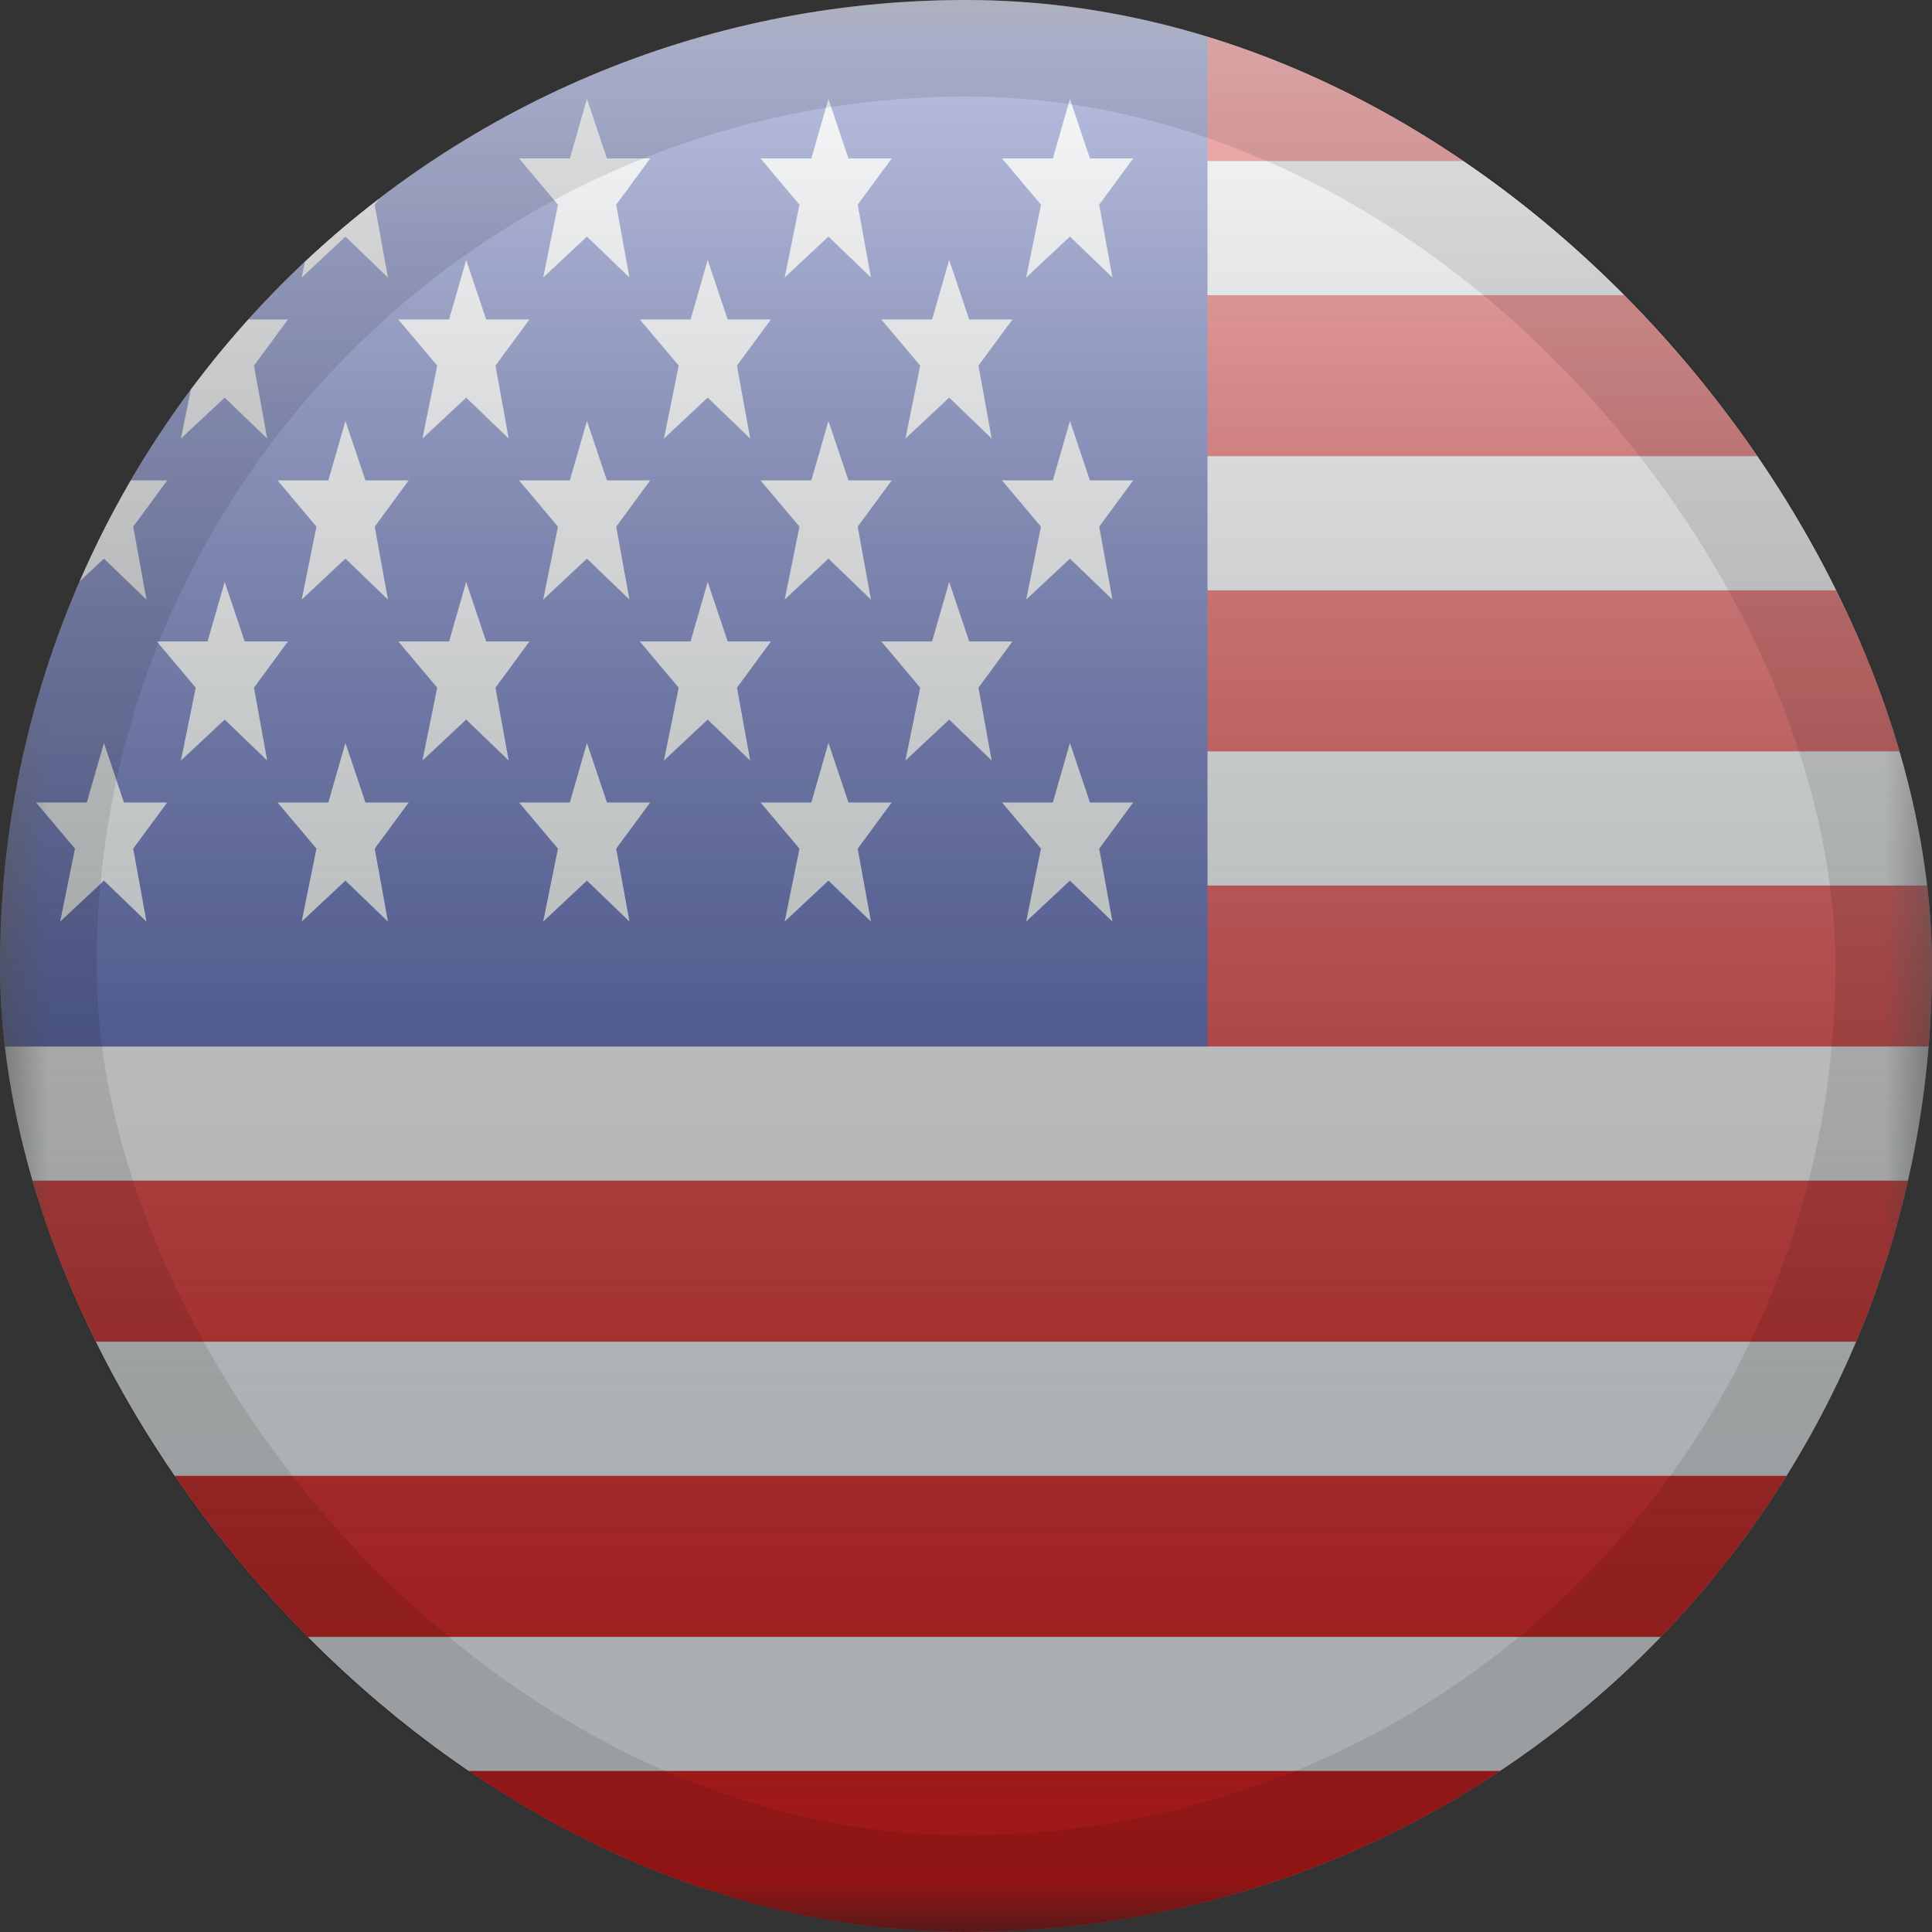
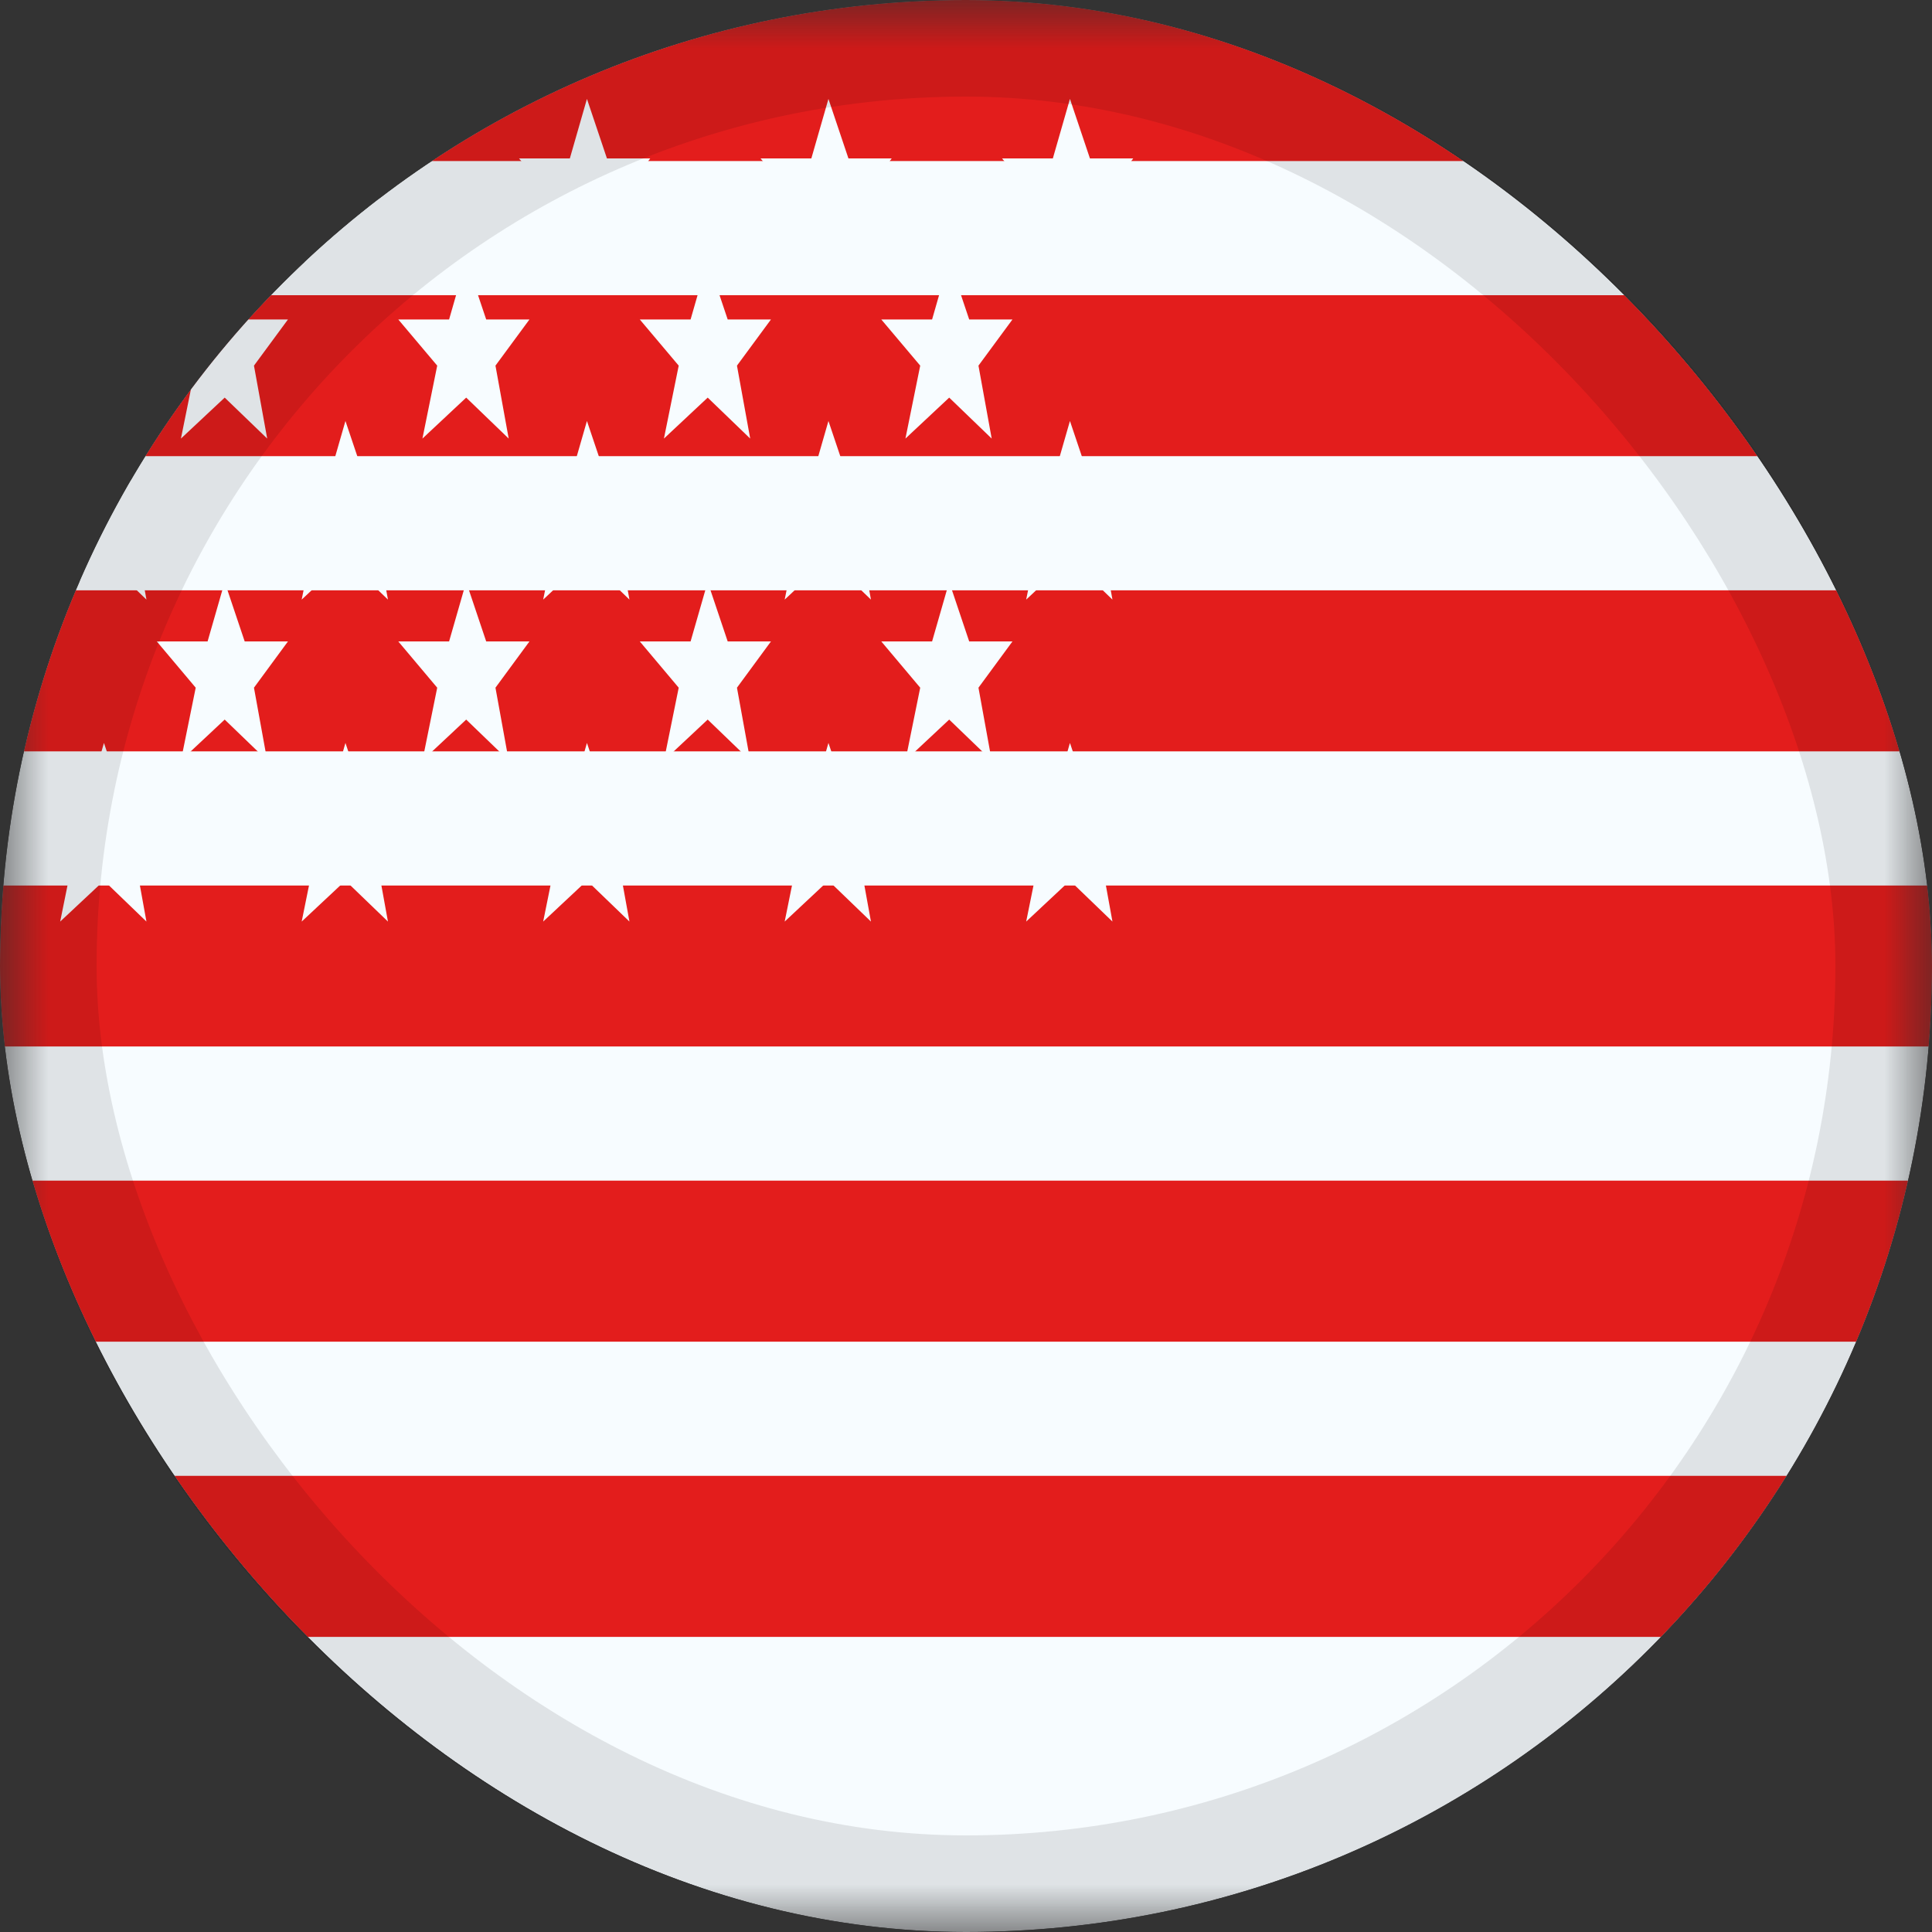
<svg xmlns="http://www.w3.org/2000/svg" width="20" height="20" viewBox="0 0 20 20" fill="none">
  <rect x="0" y="0" width="20" height="20" fill="#333333" stroke="none" />
  <g clip-path="url(#clip0_27_4348)">
    <mask id="mask0_27_4348" style="mask-type:luminance" maskUnits="userSpaceOnUse" x="0" y="0" width="20" height="20">
      <rect width="20" height="20" fill="white" />
    </mask>
    <g mask="url(#mask0_27_4348)">
      <path fill-rule="evenodd" clip-rule="evenodd" d="M0 0H20V20H0V0Z" fill="#F7FCFF" />
      <path fill-rule="evenodd" clip-rule="evenodd" d="M0 12.222V13.889H20V12.222H0Z" fill="#E31D1C" />
      <path fill-rule="evenodd" clip-rule="evenodd" d="M0 15.278V16.945H20V15.278H0Z" fill="#E31D1C" />
      <path fill-rule="evenodd" clip-rule="evenodd" d="M0 6.111V7.778H20V6.111H0Z" fill="#E31D1C" />
-       <path fill-rule="evenodd" clip-rule="evenodd" d="M0 18.333V20H20V18.333H0Z" fill="#E31D1C" />
+       <path fill-rule="evenodd" clip-rule="evenodd" d="M0 18.333V20V18.333H0Z" fill="#E31D1C" />
      <path fill-rule="evenodd" clip-rule="evenodd" d="M0 9.167V10.833H20V9.167H0Z" fill="#E31D1C" />
      <path fill-rule="evenodd" clip-rule="evenodd" d="M0 0V1.667H20V0H0Z" fill="#E31D1C" />
      <path fill-rule="evenodd" clip-rule="evenodd" d="M0 3.056V4.722H20V3.056H0Z" fill="#E31D1C" />
-       <rect width="12.5" height="10.833" fill="#2E42A5" />
      <path d="M1.283 8.307H1.731L1.379 8.785L1.516 9.54L1.076 9.116L0.623 9.54L0.776 8.785L0.373 8.307H0.899L1.076 7.691L1.283 8.307ZM3.783 8.307H4.231L3.879 8.785L4.016 9.54L3.576 9.116L3.123 9.54L3.276 8.785L2.873 8.307H3.399L3.576 7.691L3.783 8.307ZM6.283 8.307H6.731L6.379 8.785L6.516 9.54L6.076 9.116L5.623 9.54L5.776 8.785L5.373 8.307H5.899L6.076 7.691L6.283 8.307ZM8.783 8.307H9.231L8.879 8.785L9.016 9.54L8.576 9.116L8.123 9.54L8.276 8.785L7.873 8.307H8.399L8.576 7.691L8.783 8.307ZM11.283 8.307H11.731L11.379 8.785L11.516 9.54L11.076 9.116L10.623 9.54L10.776 8.785L10.373 8.307H10.899L11.076 7.691L11.283 8.307ZM2.533 6.64H2.981L2.629 7.119L2.766 7.873L2.326 7.449L1.873 7.873L2.026 7.119L1.623 6.64H2.149L2.326 6.024L2.533 6.64ZM5.033 6.64H5.481L5.129 7.119L5.266 7.873L4.826 7.449L4.373 7.873L4.526 7.119L4.123 6.64H4.649L4.826 6.024L5.033 6.64ZM7.533 6.64H7.981L7.629 7.119L7.766 7.873L7.326 7.449L6.873 7.873L7.026 7.119L6.623 6.64H7.149L7.326 6.024L7.533 6.64ZM10.033 6.64H10.481L10.129 7.119L10.266 7.873L9.826 7.449L9.373 7.873L9.526 7.119L9.123 6.64H9.649L9.826 6.024L10.033 6.64ZM1.283 4.973H1.731L1.379 5.452L1.516 6.207L1.076 5.783L0.623 6.207L0.776 5.452L0.373 4.973H0.899L1.076 4.358L1.283 4.973ZM3.783 4.973H4.231L3.879 5.452L4.016 6.207L3.576 5.783L3.123 6.207L3.276 5.452L2.873 4.973H3.399L3.576 4.358L3.783 4.973ZM6.283 4.973H6.731L6.379 5.452L6.516 6.207L6.076 5.783L5.623 6.207L5.776 5.452L5.373 4.973H5.899L6.076 4.358L6.283 4.973ZM8.783 4.973H9.231L8.879 5.452L9.016 6.207L8.576 5.783L8.123 6.207L8.276 5.452L7.873 4.973H8.399L8.576 4.358L8.783 4.973ZM11.283 4.973H11.731L11.379 5.452L11.516 6.207L11.076 5.783L10.623 6.207L10.776 5.452L10.373 4.973H10.899L11.076 4.358L11.283 4.973ZM2.533 3.307H2.981L2.629 3.785L2.766 4.54L2.326 4.116L1.873 4.54L2.026 3.785L1.623 3.307H2.149L2.326 2.691L2.533 3.307ZM5.033 3.307H5.481L5.129 3.785L5.266 4.54L4.826 4.116L4.373 4.54L4.526 3.785L4.123 3.307H4.649L4.826 2.691L5.033 3.307ZM7.533 3.307H7.981L7.629 3.785L7.766 4.54L7.326 4.116L6.873 4.54L7.026 3.785L6.623 3.307H7.149L7.326 2.691L7.533 3.307ZM10.033 3.307H10.481L10.129 3.785L10.266 4.54L9.826 4.116L9.373 4.54L9.526 3.785L9.123 3.307H9.649L9.826 2.691L10.033 3.307ZM1.283 1.64H1.731L1.379 2.119L1.516 2.873L1.076 2.449L0.623 2.873L0.776 2.119L0.373 1.64H0.899L1.076 1.024L1.283 1.64ZM3.783 1.64H4.231L3.879 2.119L4.016 2.873L3.576 2.449L3.123 2.873L3.276 2.119L2.873 1.64H3.399L3.576 1.024L3.783 1.64ZM6.283 1.64H6.731L6.379 2.119L6.516 2.873L6.076 2.449L5.623 2.873L5.776 2.119L5.373 1.64H5.899L6.076 1.024L6.283 1.64ZM8.783 1.64H9.231L8.879 2.119L9.016 2.873L8.576 2.449L8.123 2.873L8.276 2.119L7.873 1.64H8.399L8.576 1.024L8.783 1.64ZM11.283 1.64H11.731L11.379 2.119L11.516 2.873L11.076 2.449L10.623 2.873L10.776 2.119L10.373 1.64H10.899L11.076 1.024L11.283 1.64Z" fill="#F7FCFF" />
    </g>
  </g>
-   <rect width="20" height="20" rx="10" fill="url(#paint0_linear_27_4348)" style="mix-blend-mode:overlay" />
  <rect x="0.5" y="0.5" width="19" height="19" rx="9.5" stroke="black" stroke-opacity="0.1" />
  <defs>
    <linearGradient id="paint0_linear_27_4348" x1="10" y1="0" x2="10" y2="20" gradientUnits="userSpaceOnUse">
      <stop stop-color="white" stop-opacity="0.7" />
      <stop offset="1" stop-opacity="0.3" />
    </linearGradient>
    <clipPath id="clip0_27_4348">
      <rect width="20" height="20" rx="10" fill="white" />
    </clipPath>
  </defs>
</svg>